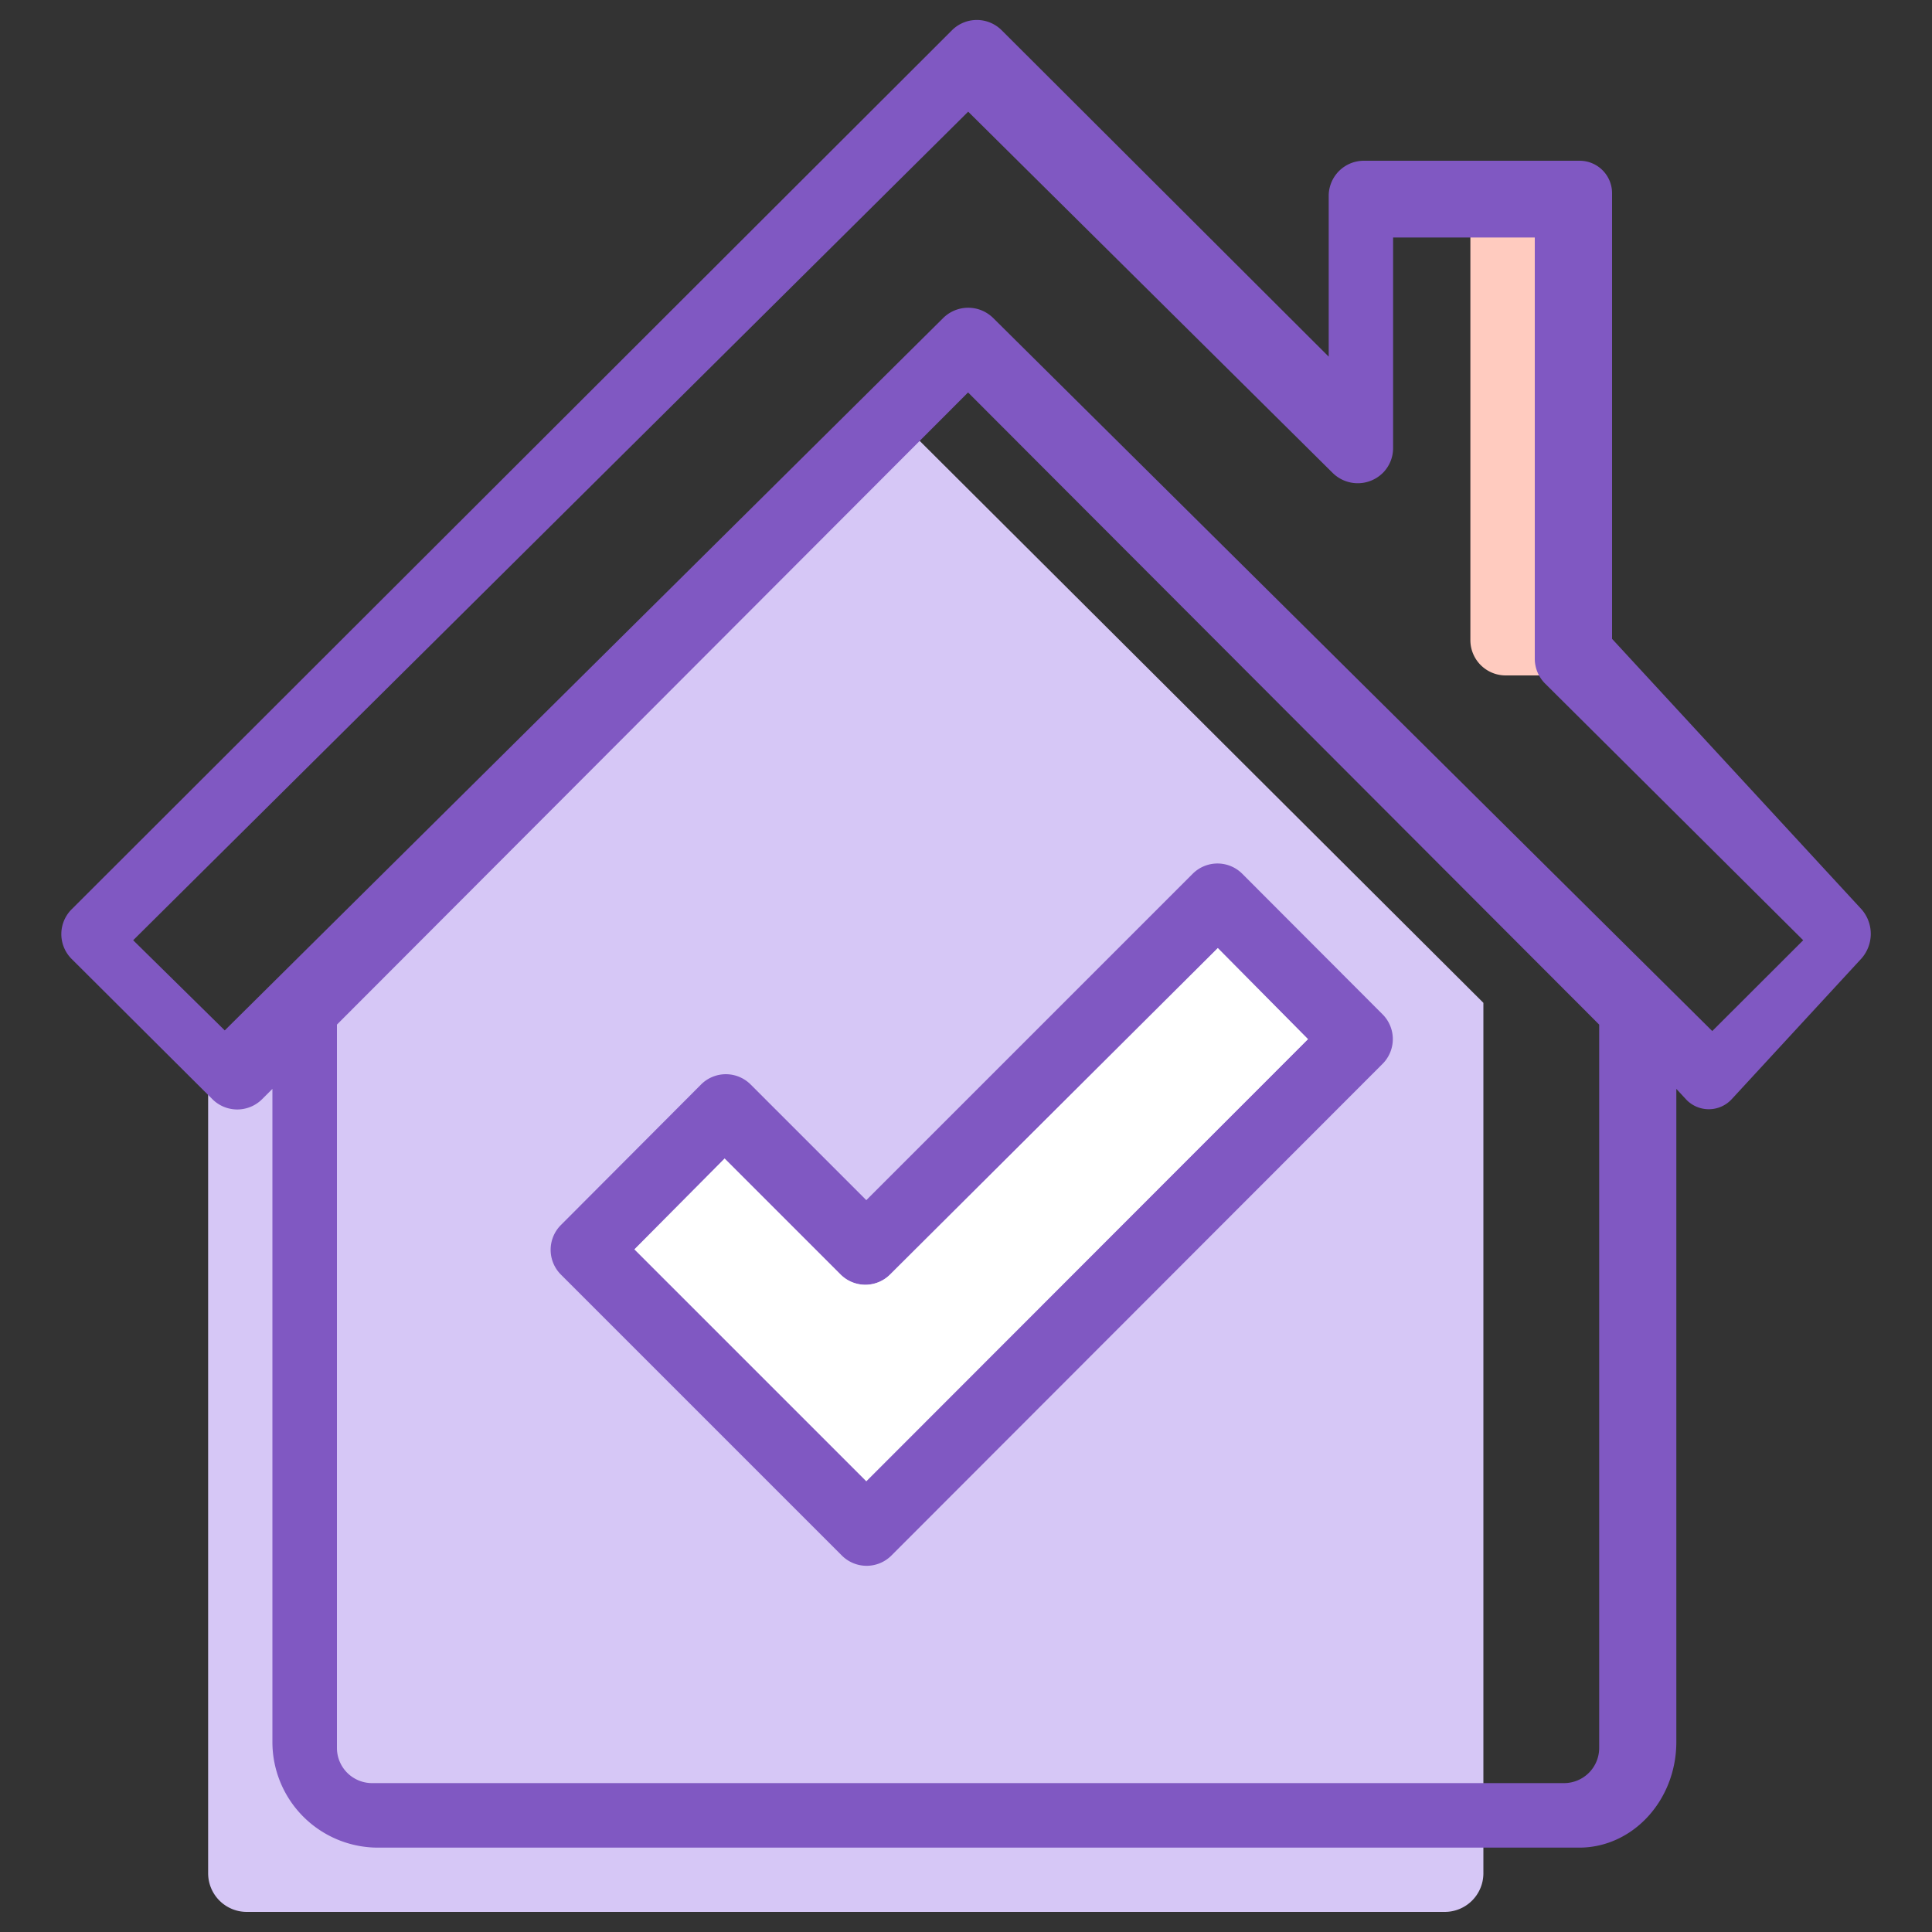
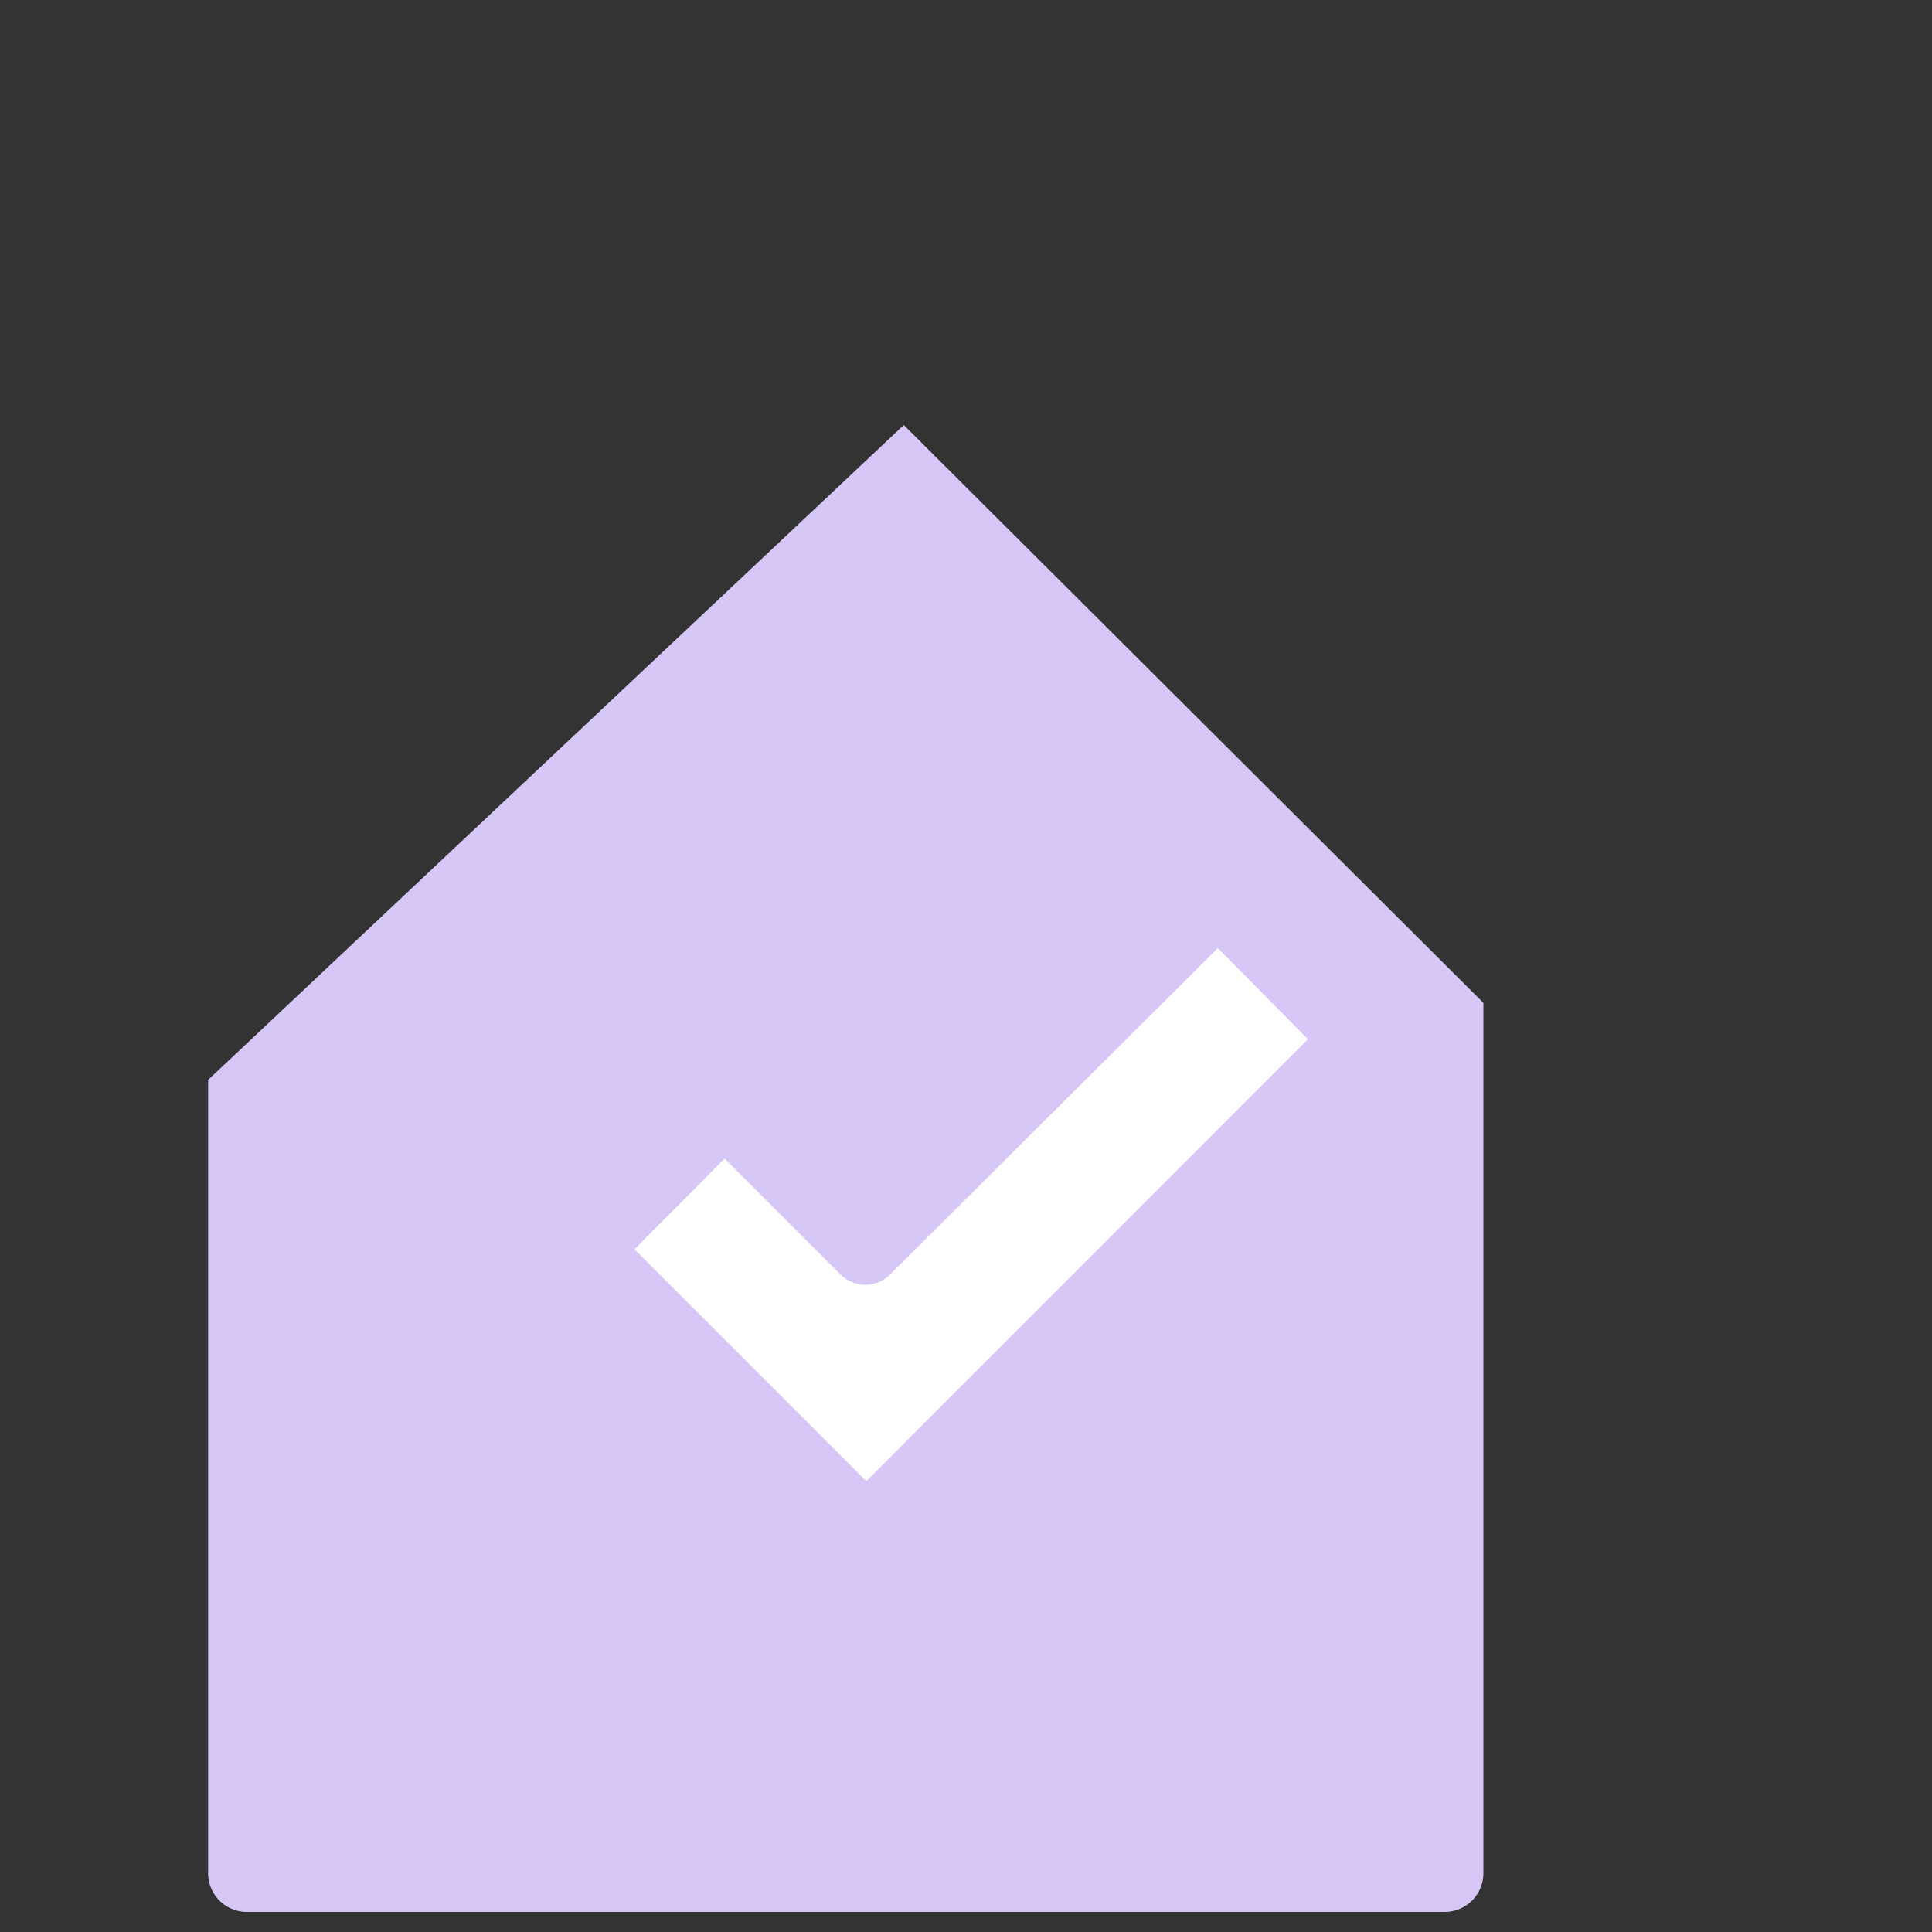
<svg xmlns="http://www.w3.org/2000/svg" id="Layer_1" data-name="Layer 1" viewBox="0 0 150 150">
  <rect x="0" y="0" width="150" height="150" fill="#333333" stroke="none" />
  <title>remortgages</title>
-   <rect width="150" height="150" style="fill:none" />
  <g id="Layer_2" data-name="Layer 2">
    <g id="Layer_1-2" data-name="Layer 1-2">
-       <path d="M114.16,15.44V49.71a2.74,2.74,0,0,0,2.75,2.73h3.52a2.73,2.73,0,0,0,2.73-2.73h0l-.3-33.27" style="fill:#ffcbbf" />
      <path d="M112.16,148.44h-93a3,3,0,0,1-3-3V83.84L70.17,33l45,44.86v67.61A3,3,0,0,1,112.16,148.44Z" style="fill:#d6c7f6" />
-       <path d="M144.53,70.6l-19.37-21V15a2.52,2.52,0,0,0-2.52-2.52H105.89a2.73,2.73,0,0,0-2.73,2.73h0V27.69L77.75,2.33a2.73,2.73,0,0,0-3.82,0L5.56,70.6a2.72,2.72,0,0,0,0,3.85h0L16.49,85.34a2.73,2.73,0,0,0,3.86,0h0l.8-.8v50.72a8.2,8.2,0,0,0,8.2,8.19h93.25c4.17,0,7.54-3.67,7.55-8.19V84.54l.74.8a2.42,2.42,0,0,0,3.56,0h0l10.07-10.92A2.89,2.89,0,0,0,144.53,70.6Zm-23.1,67.84H28.89a2.73,2.73,0,0,1-2.73-2.73V79.55l49-49.08,49,49.08v56.16A2.73,2.73,0,0,1,121.43,138.44Zm11.51-58.39L77.11,24.69a2.76,2.76,0,0,0-3.88,0h0L17.45,80,10.34,73,75.17,8.67l28.3,28.05a2.77,2.77,0,0,0,3.89,0,2.72,2.72,0,0,0,.8-1.91V18.44h11v32.7a2.73,2.73,0,0,0,.81,1.94L140,73ZM58.28,84.2a2.72,2.72,0,0,0-3.85,0h0L43.55,95.11a2.72,2.72,0,0,0,0,3.85h0l21.81,21.81a2.72,2.72,0,0,0,3.85,0h0l38.13-38.17a2.72,2.72,0,0,0,0-3.85h0L96.45,67.84a2.72,2.72,0,0,0-3.85,0h0L67.26,93.18ZM94.55,73.61l7,7.07L67.26,115l-18-18,7-7.05,9,9a2.72,2.72,0,0,0,3.85,0h0Z" style="fill:#8058c2" />
      <path d="M94.55,73.61l7,7.07L67.26,115l-18-18,7-7.05,9,9a2.72,2.72,0,0,0,3.85,0h0Z" style="fill:#fff" />
    </g>
  </g>
</svg>